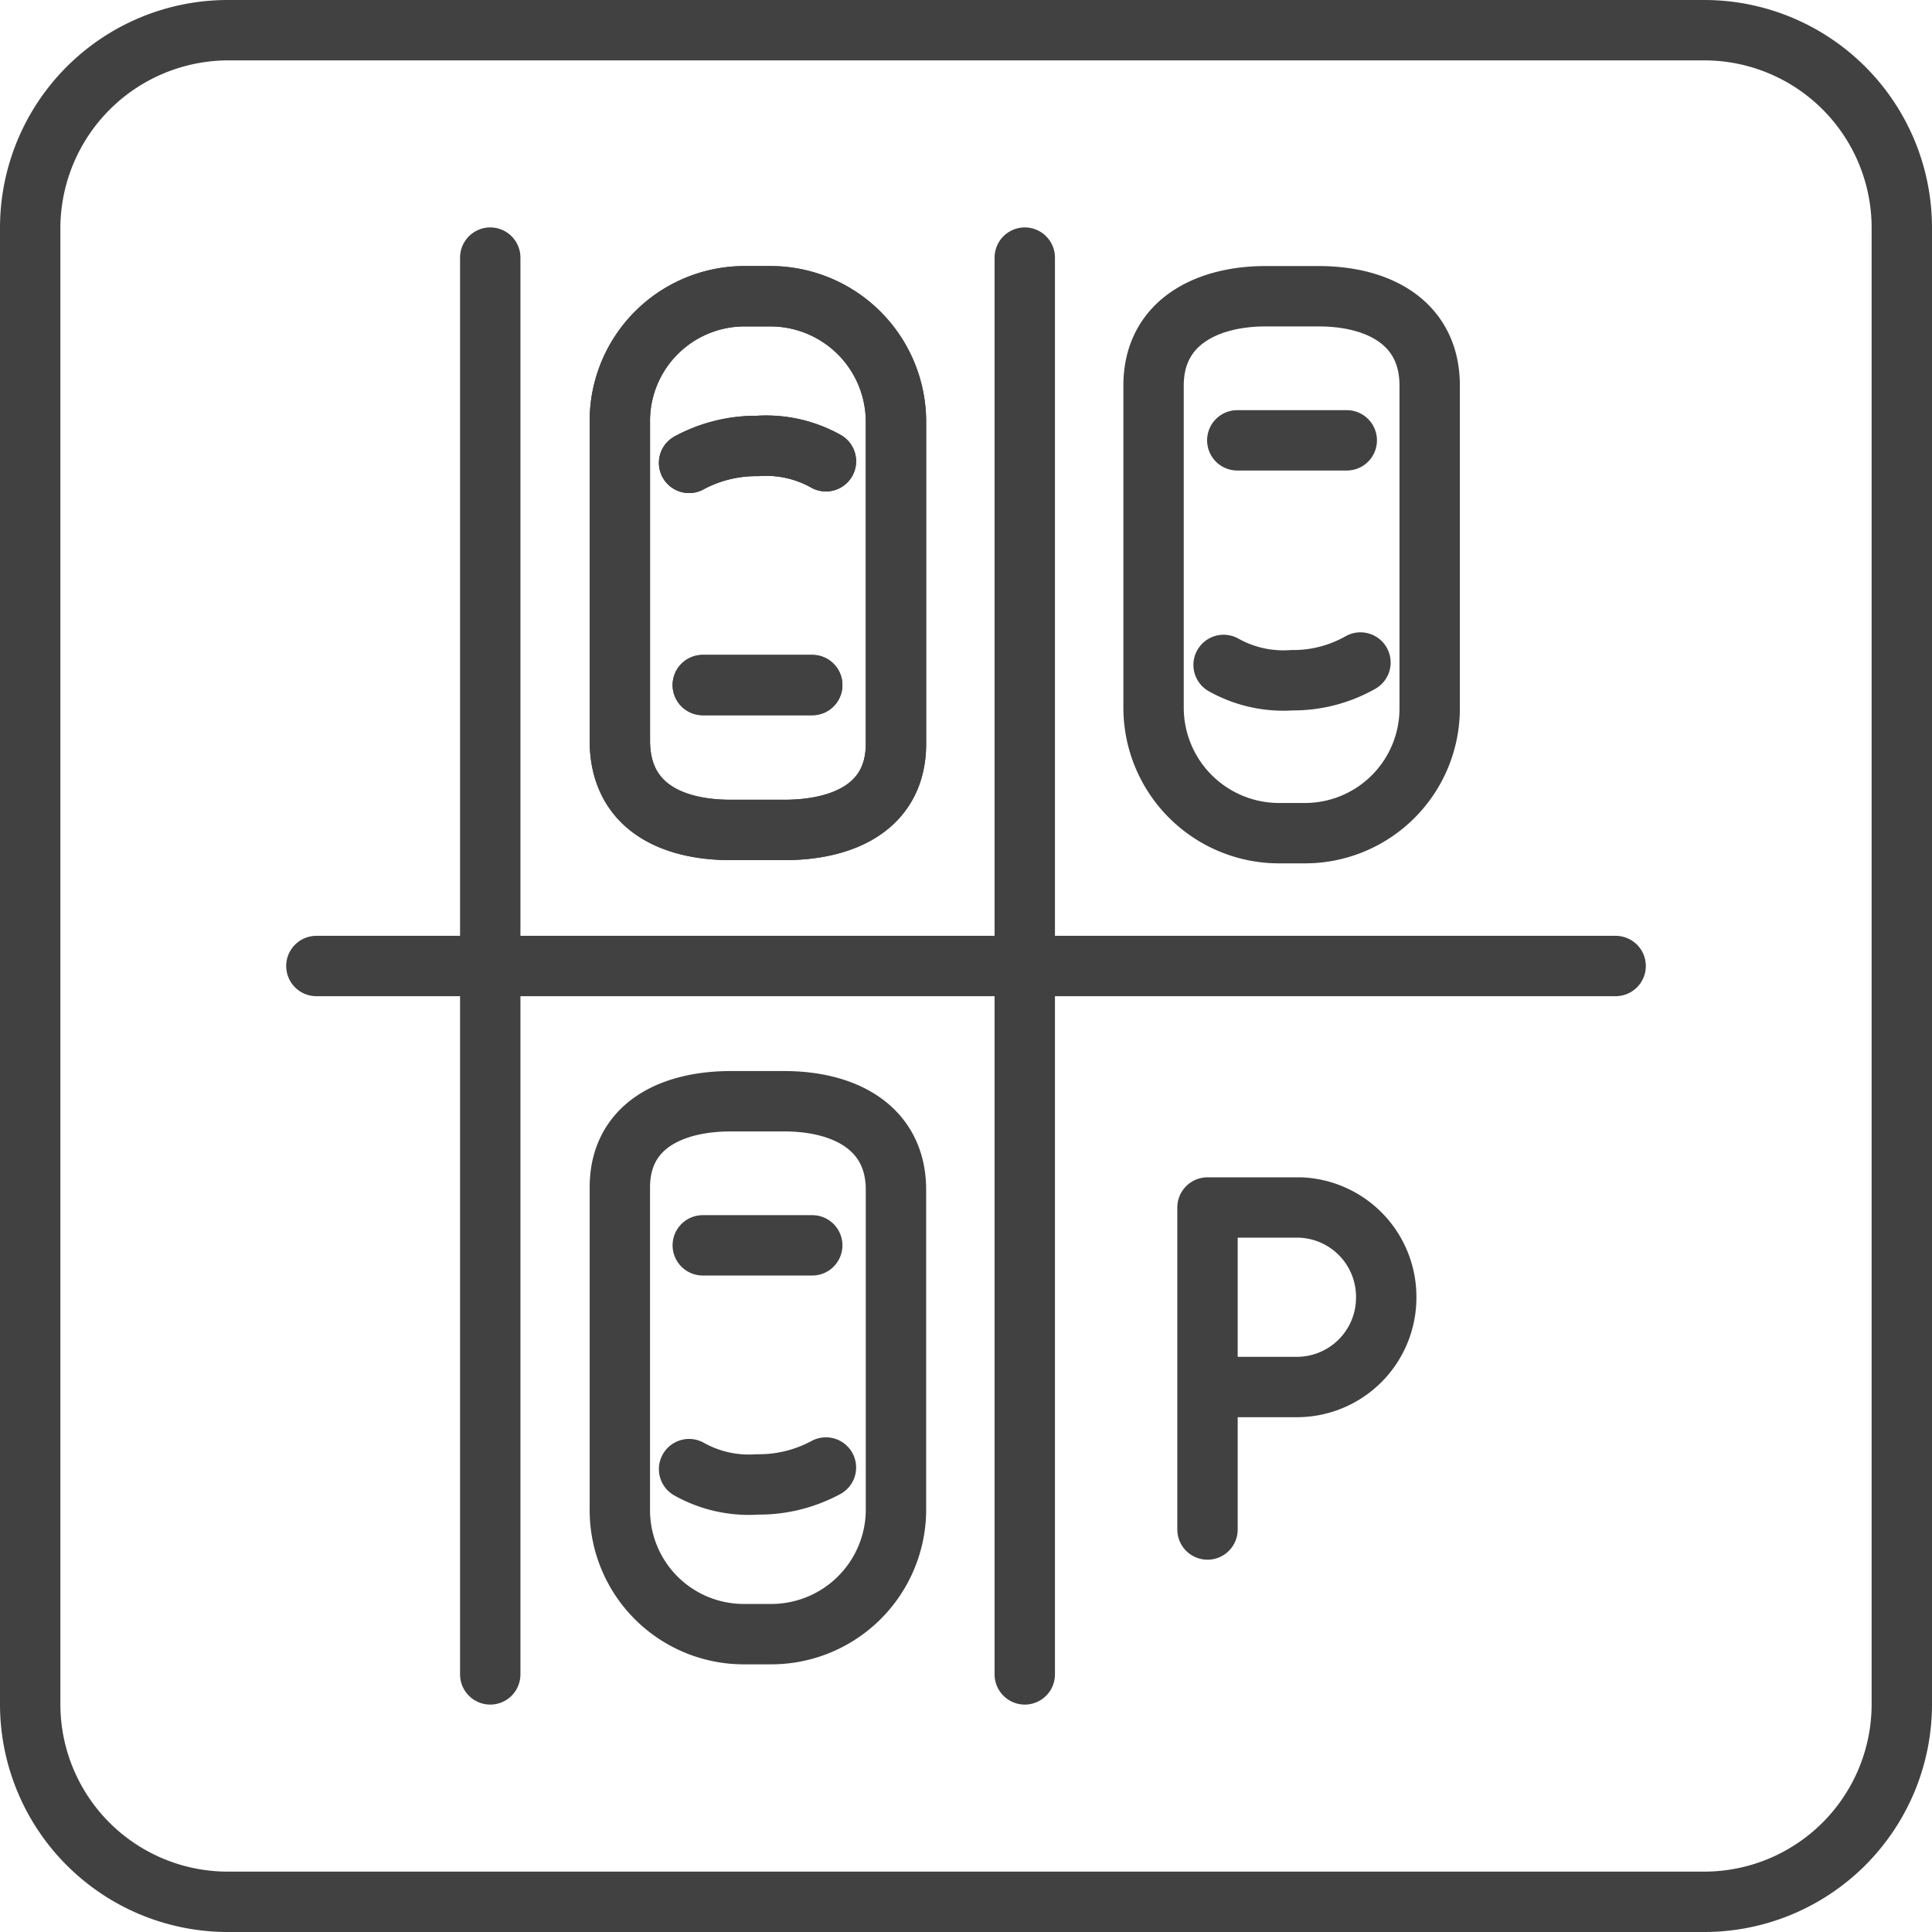
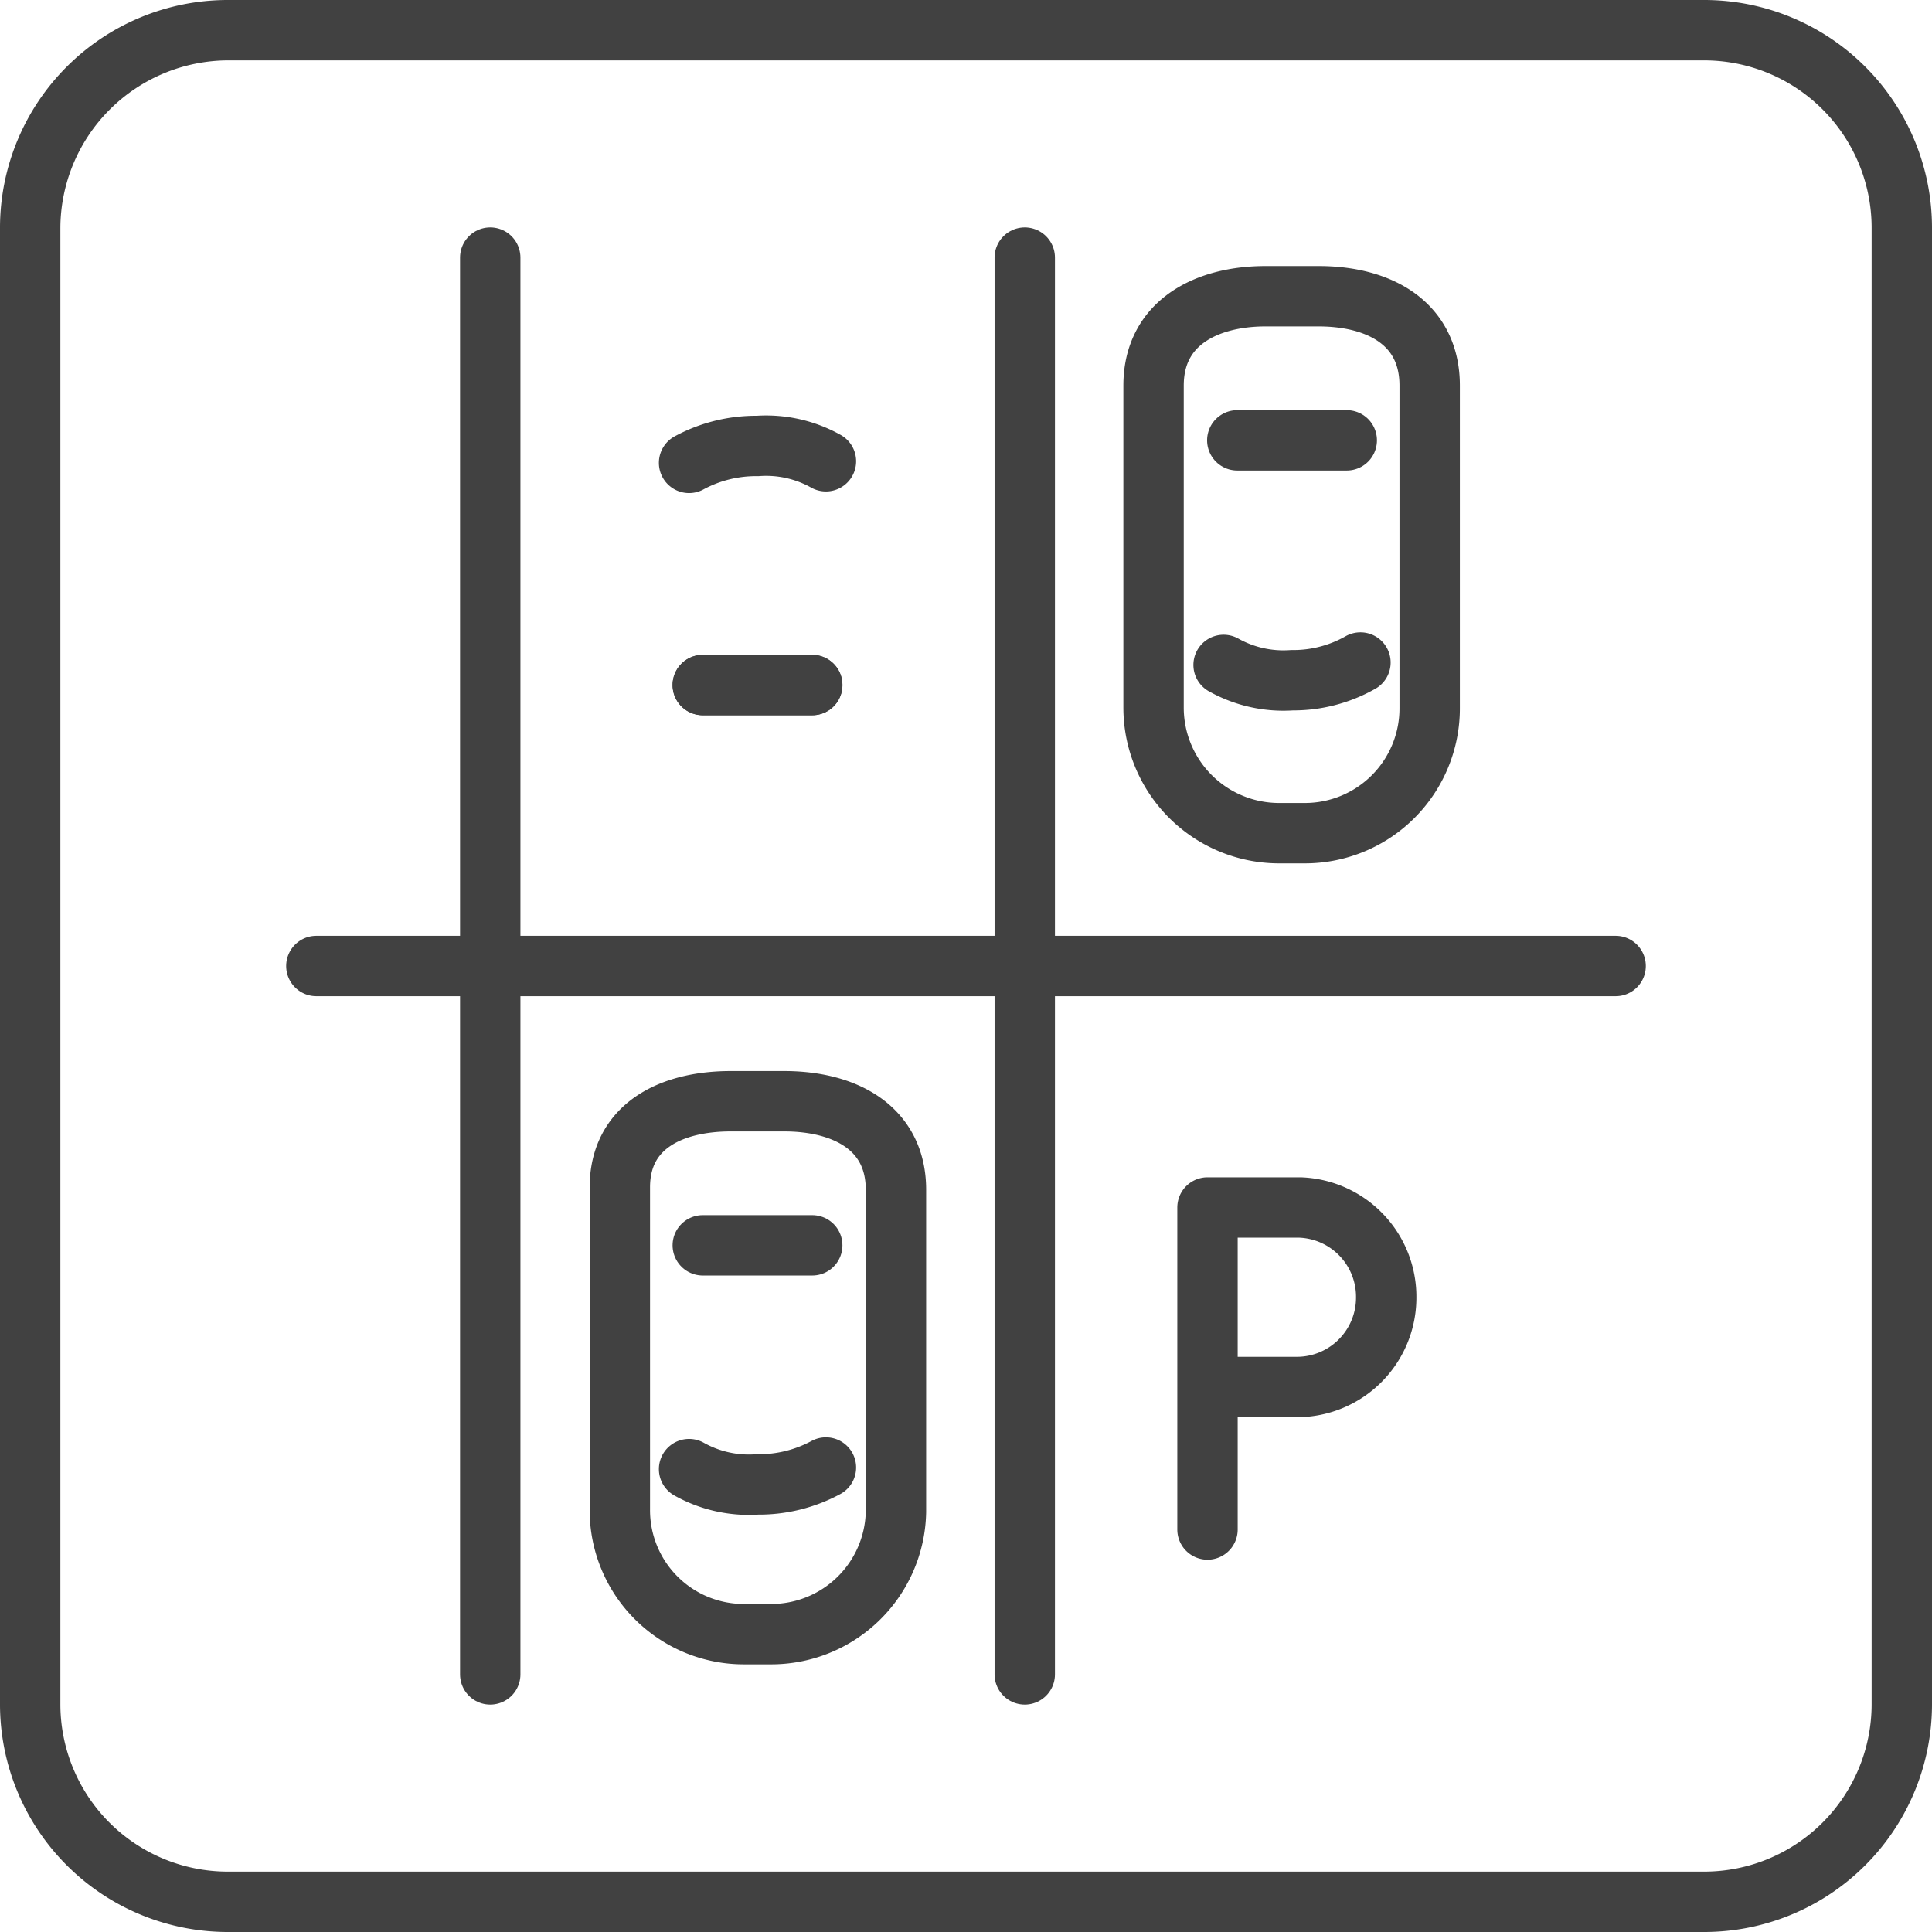
<svg xmlns="http://www.w3.org/2000/svg" viewBox="0 0 24 24">
  <defs>
    <style>.cls-1{fill:#414141;}.cls-2{fill:none;stroke:#414141;stroke-linecap:round;stroke-linejoin:round;stroke-width:0.75px;}</style>
  </defs>
  <g id="toilet_icons" data-name="toilet icons">
    <path class="cls-1" d="M21.17.75a2.08,2.08,0,0,1,2.08,2.08V21.17a2.08,2.08,0,0,1-2.08,2.08H2.83A2.08,2.08,0,0,1,.75,21.17V2.83A2.09,2.09,0,0,1,2.83.75H21.17m0-.75H2.83A2.83,2.83,0,0,0,0,2.83V21.17A2.83,2.83,0,0,0,2.83,24H21.17A2.83,2.83,0,0,0,24,21.17V2.83A2.83,2.83,0,0,0,21.17,0Z" />
    <line class="cls-2" x1="3.93" y1="12" x2="20.07" y2="12" />
    <line class="cls-2" x1="6.09" y1="3.2" x2="6.09" y2="20.8" />
    <line class="cls-2" x1="12.73" y1="3.2" x2="12.73" y2="20.8" />
    <path class="cls-2" d="M15,17.23h1.11a1.11,1.11,0,0,0,1.11-1.11h0A1.11,1.11,0,0,0,16.15,15H15V19" />
-     <path class="cls-2" d="M9.74,10.31H9.08C8.32,10.31,7.7,10,7.7,9.2v-4A1.55,1.55,0,0,1,9.25,3.68h.32a1.56,1.56,0,0,1,1.56,1.56v4C11.13,10,10.51,10.31,9.74,10.31Z" />
    <path class="cls-2" d="M10.26,5.73a1.52,1.52,0,0,0-.85-.19,1.75,1.75,0,0,0-.85.21" />
    <line class="cls-2" x1="10.09" y1="8.51" x2="8.73" y2="8.51" />
-     <path class="cls-2" d="M9.74,10.31H9.08C8.32,10.31,7.7,10,7.7,9.2v-4A1.55,1.55,0,0,1,9.25,3.68h.32a1.56,1.56,0,0,1,1.56,1.56v4C11.13,10,10.51,10.31,9.74,10.31Z" />
-     <path class="cls-2" d="M10.26,5.73a1.52,1.52,0,0,0-.85-.19,1.75,1.75,0,0,0-.85.21" />
    <line class="cls-2" x1="10.09" y1="8.51" x2="8.73" y2="8.51" />
    <path class="cls-2" d="M15.72,3.68h.66c.76,0,1.38.34,1.38,1.11v4a1.55,1.55,0,0,1-1.55,1.56h-.32a1.56,1.56,0,0,1-1.56-1.56v-4C14.33,4,15,3.68,15.72,3.68Z" />
    <path class="cls-2" d="M15.2,8.26a1.52,1.52,0,0,0,.85.19,1.69,1.69,0,0,0,.85-.22" />
    <line class="cls-2" x1="15.37" y1="5.47" x2="16.73" y2="5.47" />
    <path class="cls-2" d="M9.08,13.68h.66c.77,0,1.39.34,1.39,1.1v4A1.55,1.55,0,0,1,9.57,20.3H9.25A1.54,1.54,0,0,1,7.7,18.75v-4C7.7,14,8.32,13.68,9.08,13.68Z" />
    <path class="cls-2" d="M8.56,18.25a1.52,1.52,0,0,0,.85.19,1.75,1.75,0,0,0,.85-.21" />
    <line class="cls-2" x1="8.73" y1="15.47" x2="10.09" y2="15.47" />
  </g>
</svg>